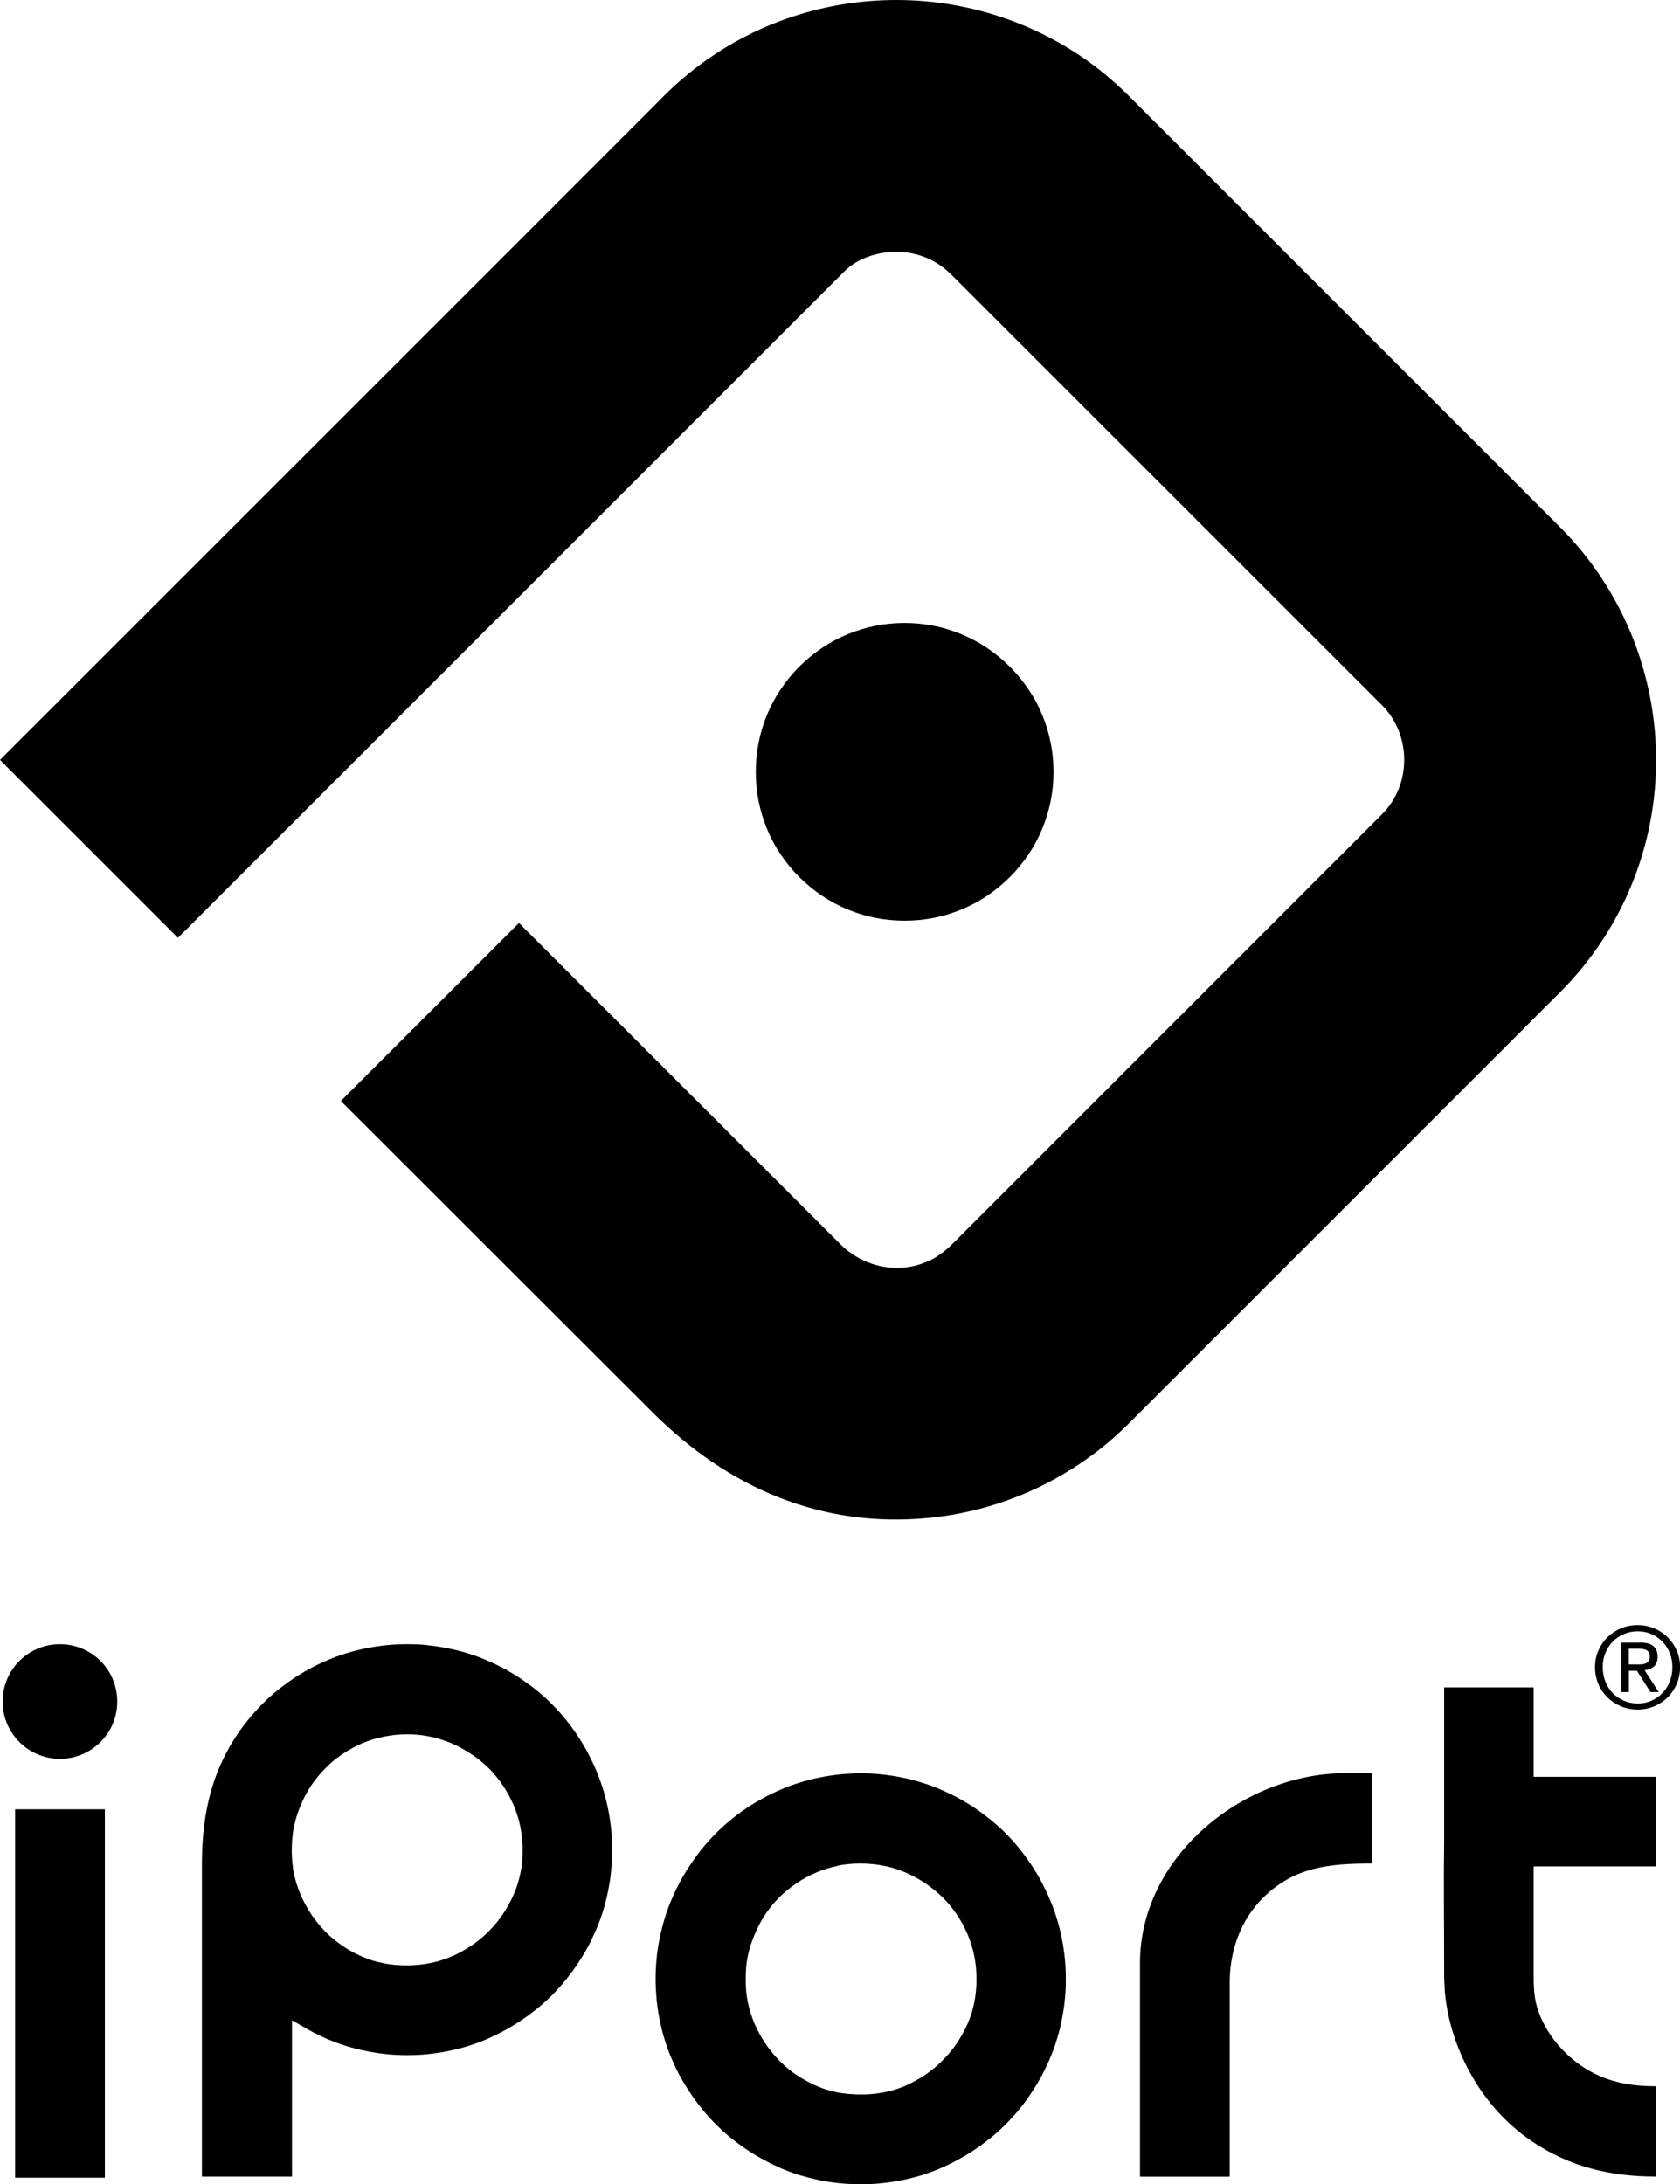
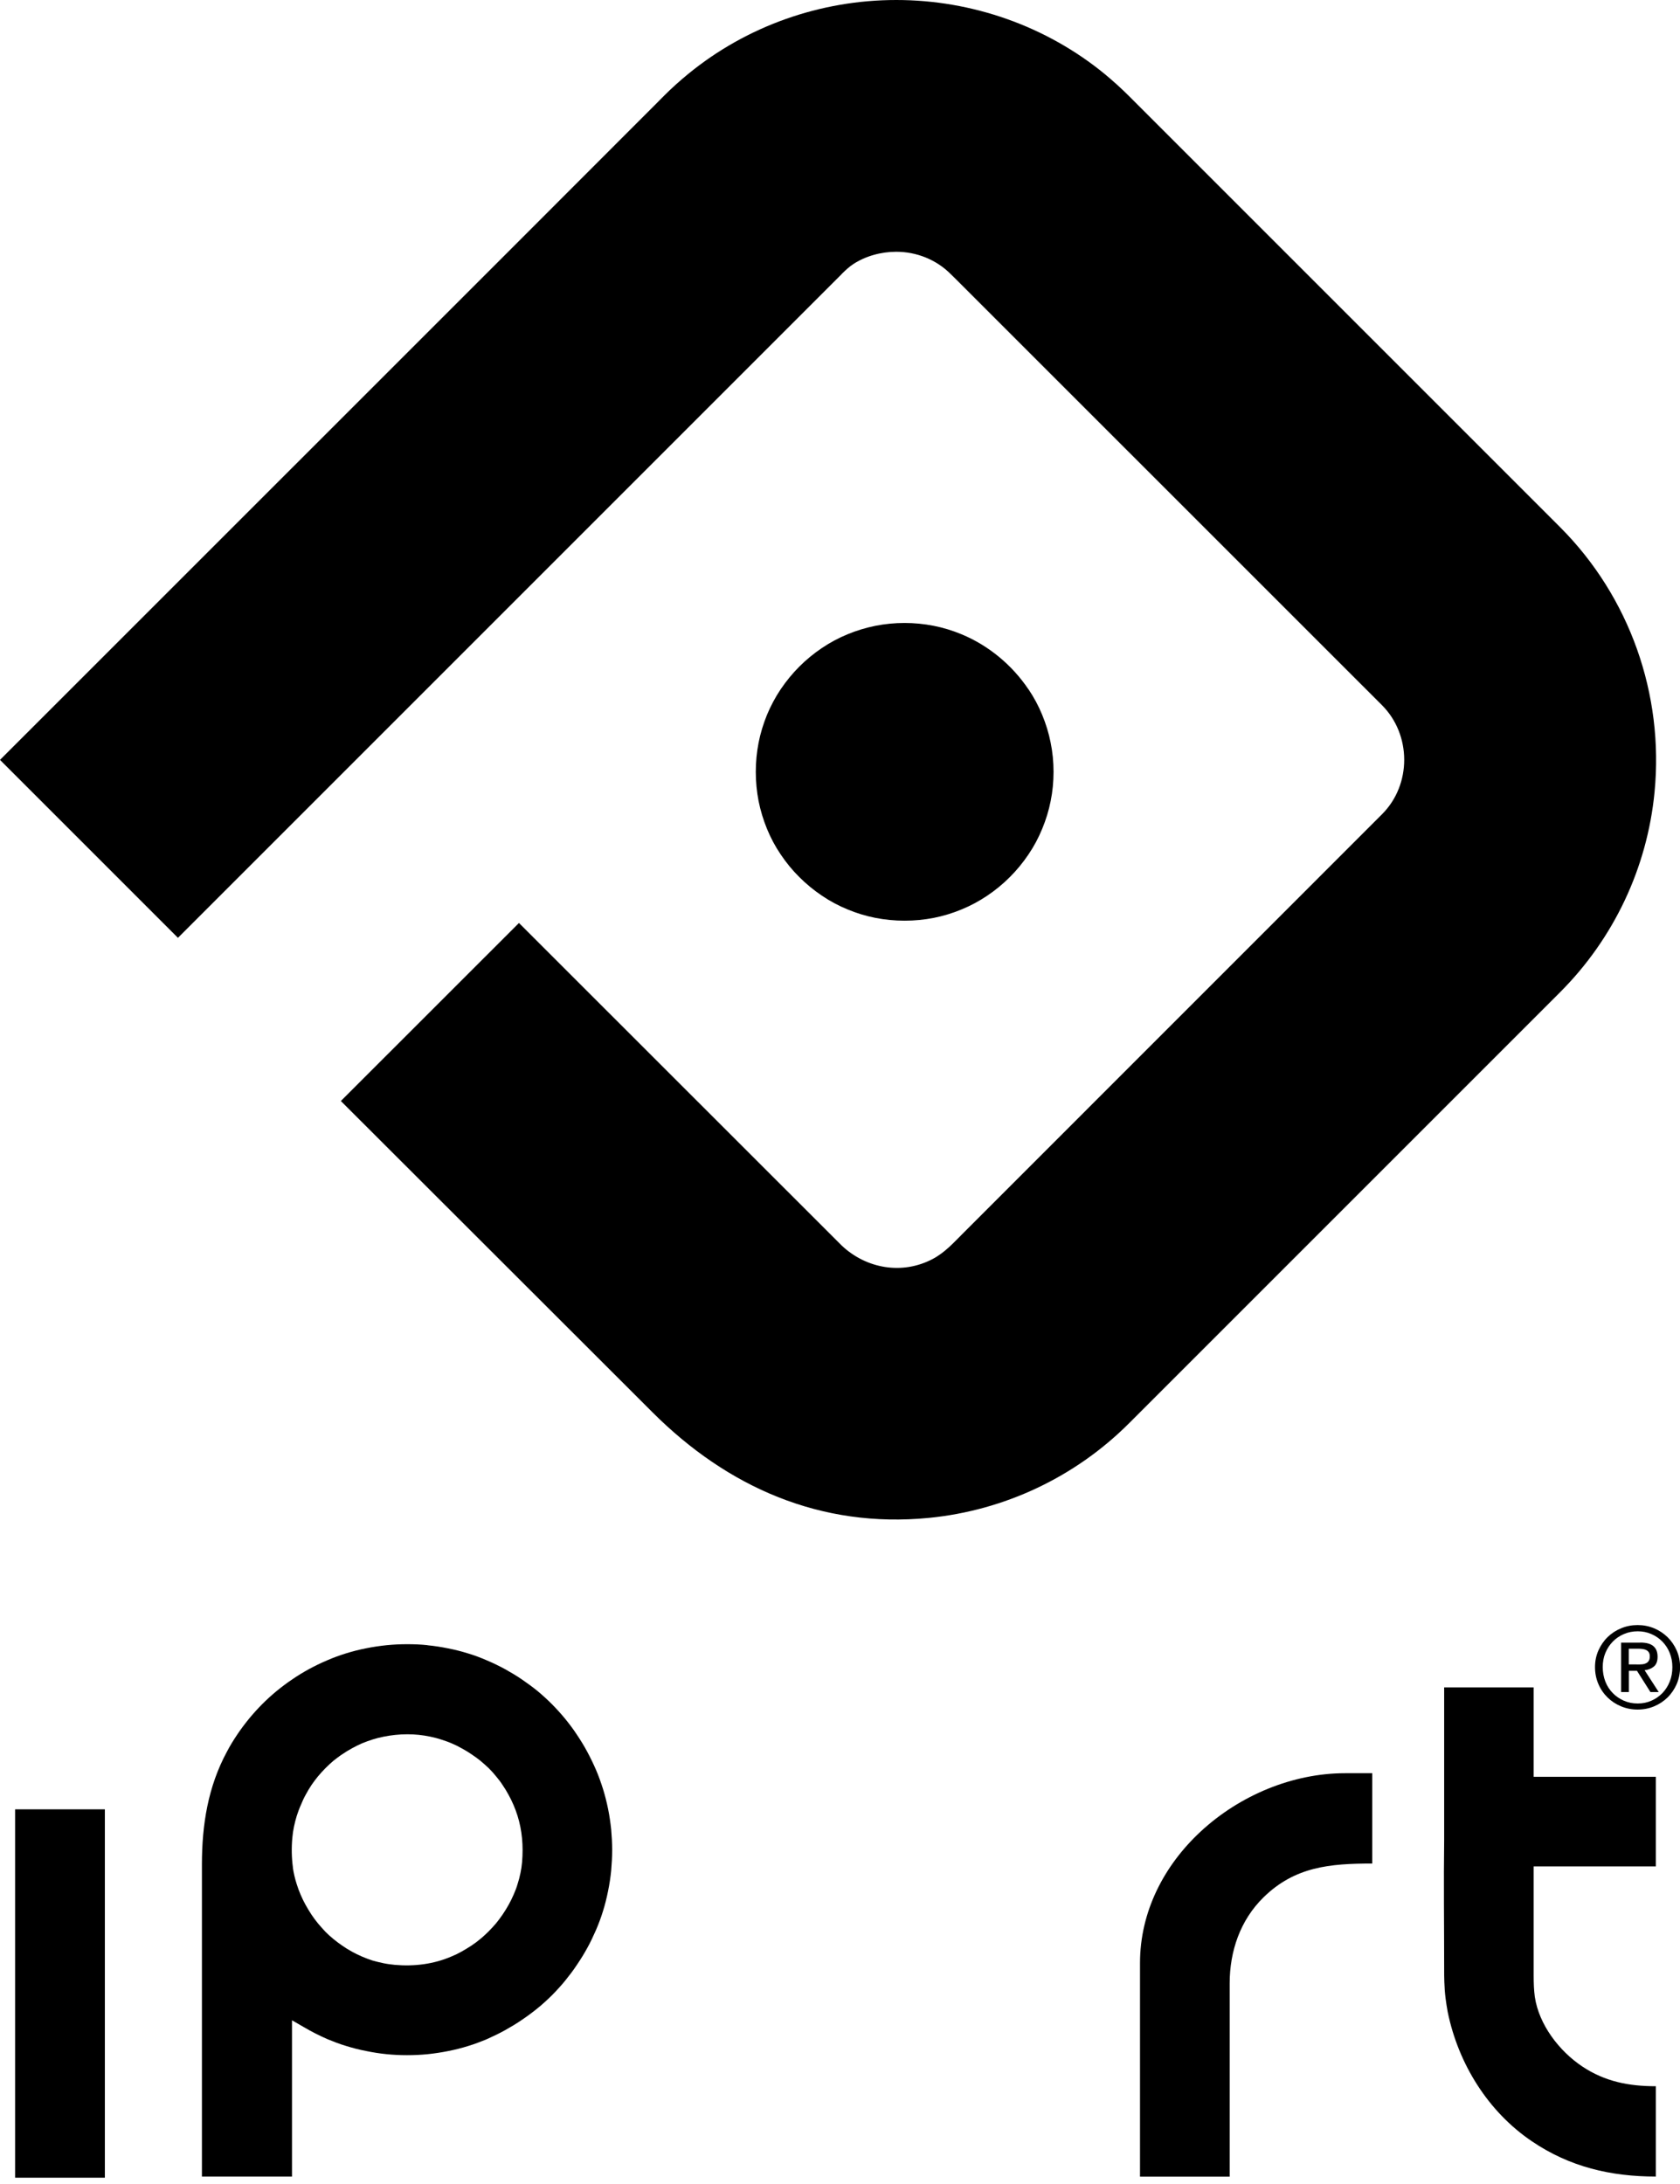
<svg xmlns="http://www.w3.org/2000/svg" id="Layer_2" data-name="Layer 2" viewBox="0 0 204.59 265.98">
  <g id="Layer_1-2" data-name="Layer 1">
    <g>
      <path d="M75.33,17.21l-13.38,13.39L.72,91.82l-.72.72,21.67,21.67.72-.72L90.6,45.28l11.81-11.81c.06-.06.12-.12.18-.19.48-.47.86-.81,1.28-1.09,1.51-1.01,3.45-1.53,5.27-1.53,2.48,0,4.89.96,6.64,2.72.2.2.42.41.63.62.07.07.14.13.2.2,17.23,17.22,34.47,34.46,51.69,51.68,3.58,3.58,3.63,9.66,0,13.28-17,17-34.01,34.02-51.01,51.02-1.16,1.16-2.23,2.36-3.71,3.14-3.72,1.96-8.1,1.18-11.09-1.65-13.1-13.09-26.2-26.18-39.29-39.27l-21.69,21.68,37.93,37.89c9.17,9.17,20.53,14.16,33.66,12.88,9.23-.9,17.88-4.99,24.43-11.56,17.49-17.49,34.97-34.98,52.46-52.46,6.54-6.54,10.61-15.16,11.5-24.36,1.16-11.91-3.03-23.79-11.5-32.27-17.51-17.5-35.01-35.01-52.52-52.52-.93-.93-1.91-1.81-2.93-2.66C127.42,3.18,118.38,0,109.15,0s-18.23,3.17-25.36,9.02c-1,.82-1.98,1.7-2.91,2.63l-.3.3c-.24.25-.49.49-.73.74l-4.53,4.53ZM125.25,83.94c.66.98,1.22,2.02,1.67,3.12.45,1.09.8,2.22,1.03,3.39.23,1.13.35,2.32.35,3.55s-.12,2.41-.35,3.55c-.23,1.16-.58,2.3-1.03,3.38-.45,1.1-1.01,2.15-1.67,3.12-1.33,1.98-3.04,3.7-5.03,5.03-.98.66-2.02,1.22-3.12,1.67-1.08.45-2.22.8-3.39,1.03-1.13.22-2.32.34-3.55.34s-2.41-.12-3.55-.34c-1.17-.23-2.31-.58-3.39-1.03-1.1-.45-2.15-1.01-3.12-1.67-1-.67-1.92-1.43-2.76-2.27-.84-.83-1.6-1.76-2.27-2.76-.66-.97-1.22-2.02-1.67-3.12-.44-1.08-.79-2.22-1.02-3.38-.22-1.14-.34-2.33-.34-3.55s.12-2.41.34-3.55c.23-1.17.58-2.3,1.02-3.39.46-1.1,1.02-2.15,1.67-3.12.68-1,1.43-1.92,2.27-2.76.83-.83,1.76-1.6,2.76-2.27.98-.66,2.02-1.22,3.12-1.67,1.08-.45,2.21-.79,3.39-1.03,2.33-.46,4.76-.46,7.09,0,1.17.23,2.31.58,3.39,1.03,3.29,1.36,6.16,3.74,8.15,6.7" />
      <path d="M35.67,227.4c-.16-1.17-.18-2.4-.07-3.59.04-.47.11-.93.2-1.36.1-.47.21-.9.34-1.32.14-.43.3-.88.5-1.32.18-.45.38-.88.6-1.27.21-.4.45-.79.7-1.17.25-.36.51-.71.78-1.04.28-.33.59-.68.9-.99.32-.32.64-.62.99-.92.35-.27.69-.54,1.06-.78.38-.26.78-.51,1.19-.73.38-.21.79-.42,1.21-.6.87-.36,1.74-.64,2.66-.82.91-.18,1.87-.29,2.86-.29s1.84.09,2.81.29c.46.1.91.21,1.33.35.42.14.85.28,1.28.47.43.18.85.39,1.25.62.41.22.8.46,1.18.72.38.25.74.52,1.08.79.35.3.69.59,1.01.9.31.31.61.64.88.98.28.33.56.69.8,1.07.25.36.49.75.72,1.18.23.41.43.83.61,1.25.74,1.71,1.1,3.53,1.1,5.48,0,.48-.02.96-.06,1.46-.04.47-.11.93-.2,1.35-.1.47-.21.91-.35,1.33-.12.43-.29.85-.48,1.29-.18.41-.38.83-.6,1.22-.23.41-.48.82-.74,1.2-.25.36-.51.72-.79,1.06-.3.35-.61.69-.93,1.01-.32.31-.64.62-1,.91-.35.29-.7.56-1.07.8-.38.25-.78.49-1.2.73-.39.22-.8.42-1.22.59-2.18.95-4.59,1.24-6.92,1.03-.49-.05-.96-.11-1.38-.2-.48-.1-.92-.21-1.35-.33-.42-.14-.85-.3-1.29-.49-.83-.36-1.64-.8-2.38-1.32-.36-.25-.72-.51-1.07-.8-.35-.28-.68-.59-.98-.89-.31-.33-.61-.67-.9-1.01-.29-.35-.55-.71-.8-1.08-.25-.38-.49-.78-.72-1.19-.44-.8-.81-1.66-1.08-2.53-.21-.66-.37-1.33-.47-2.03M52.08,200.35c-.82-.09-1.66-.12-2.5-.12s-1.68.04-2.49.12c-.84.09-1.68.21-2.51.38-.83.16-1.64.37-2.45.62-.78.24-1.54.52-2.3.85-.76.32-1.49.68-2.18,1.05-.69.38-1.37.79-2.04,1.25-1.34.9-2.57,1.92-3.69,3.04-.55.56-1.08,1.14-1.59,1.76-.51.63-1,1.27-1.45,1.95-.45.67-.87,1.35-1.25,2.08-2.3,4.25-3.04,8.9-3.04,13.71v38.02h10.97v-19.03l1.42.82c.48.28.94.54,1.4.77.46.24.95.46,1.45.69.76.31,1.52.61,2.3.84.8.25,1.61.46,2.45.62,1.66.35,3.32.51,4.99.51.84,0,1.68-.04,2.5-.12.84-.09,1.67-.21,2.5-.38.83-.16,1.65-.37,2.45-.62.77-.23,1.54-.53,2.29-.84.77-.35,1.49-.69,2.19-1.08.68-.38,1.37-.79,2.04-1.25.68-.46,1.33-.94,1.93-1.43.6-.48,1.19-1.03,1.76-1.59.57-.58,1.11-1.17,1.6-1.77.49-.61.98-1.24,1.43-1.93.46-.67.88-1.36,1.26-2.05.38-.68.72-1.41,1.06-2.18.33-.77.61-1.52.85-2.3.25-.79.45-1.61.62-2.45.17-.83.3-1.67.38-2.5.07-.82.12-1.64.12-2.5s-.05-1.67-.12-2.5c-.09-.84-.21-1.67-.38-2.51-.17-.82-.37-1.63-.62-2.43-.25-.78-.52-1.56-.85-2.32-.32-.74-.68-1.48-1.06-2.19-.39-.73-.81-1.41-1.26-2.08-.44-.68-.93-1.32-1.44-1.95-.51-.62-1.04-1.2-1.59-1.76-.58-.58-1.16-1.11-1.76-1.61-.6-.49-1.25-.96-1.93-1.43-.67-.46-1.36-.86-2.05-1.25-.69-.37-1.42-.73-2.18-1.05-.75-.33-1.52-.62-2.29-.85-.8-.25-1.62-.46-2.45-.62-.83-.17-1.66-.3-2.5-.38" />
      <path d="M149.75,265.06v-23.53c0-3.92,1.29-7.7,4.12-10.47,3.81-3.74,8.08-4.12,13.24-4.12v-11h-3.3c-6.38,0-12.84,2.69-17.6,7.11-4.44,4.12-7.38,9.73-7.38,16.01v26.01h10.93Z" />
      <path d="M175.87,205.48v18.55c-.07,5.19,0,10.43,0,15.86,0,.48,0,.96.02,1.46.02.69.07,1.36.15,1.99.07.57.16,1.11.26,1.67,1.29,6.32,4.92,12.16,10.26,15.76,4.6,3.12,9.6,4.29,15.09,4.29v-11c-3.29,0-6.19-.56-8.97-2.41-2.81-1.88-5.27-5.09-5.77-8.48-.11-.83-.14-1.63-.14-2.58v-13.3h14.88v-10.91h-14.88v-10.89h-10.9Z" />
-       <path d="M12.24,202.27c-1.27-1.26-3.01-2.04-4.94-2.04s-3.68.78-4.94,2.04c-1.26,1.26-2.04,3.02-2.04,4.94s.78,3.67,2.04,4.93c1.27,1.27,3.02,2.05,4.94,2.05s3.67-.78,4.94-2.05c1.27-1.26,2.04-3,2.04-4.93s-.78-3.68-2.04-4.94" />
      <rect x="1.84" y="220.34" width="10.93" height="44.86" />
-       <path d="M101.98,227.21c.92-.19,1.87-.27,2.86-.27.93,0,1.9.1,2.82.28.46.09.9.2,1.32.33.42.14.85.3,1.29.48.42.18.84.4,1.25.61.41.22.8.47,1.19.72.74.51,1.43,1.08,2.09,1.71.63.62,1.19,1.31,1.69,2.04.25.37.48.77.72,1.17.22.42.42.83.61,1.25.73,1.72,1.1,3.54,1.1,5.49,0,.47-.02.96-.07,1.45-.05.48-.11.93-.2,1.36-.09.47-.21.92-.33,1.34-.14.42-.3.84-.48,1.27-.18.42-.38.83-.61,1.22-.23.42-.48.82-.73,1.2-.77,1.12-1.69,2.12-2.73,2.99-.7.58-1.47,1.09-2.26,1.53-.39.22-.82.42-1.22.61-2.18.95-4.57,1.22-6.93,1.01-.48-.04-.94-.11-1.38-.18-.47-.1-.92-.22-1.33-.35-.43-.12-.85-.3-1.29-.48-.84-.37-1.63-.82-2.39-1.32-1.11-.75-2.1-1.68-2.95-2.72-1.14-1.41-2.06-3.04-2.6-4.78-.14-.42-.25-.87-.35-1.34-.09-.43-.15-.88-.2-1.36-.04-.48-.06-.98-.06-1.45,0-.49.02-.98.06-1.48.04-.47.11-.91.2-1.36.1-.46.21-.9.35-1.32.14-.42.3-.87.5-1.32.18-.44.39-.86.6-1.27.21-.4.45-.78.7-1.16.73-1.1,1.64-2.1,2.67-2.94.7-.57,1.46-1.09,2.25-1.52.38-.21.79-.41,1.21-.59.85-.37,1.74-.65,2.66-.83M107.33,216.08c-.82-.09-1.64-.12-2.5-.12s-1.68.04-2.5.12c-.84.09-1.67.21-2.5.38-.83.16-1.64.37-2.45.63-.77.23-1.55.51-2.29.84-.77.33-1.49.68-2.18,1.06-.69.37-1.38.79-2.05,1.24-1.34.9-2.57,1.93-3.69,3.04-.55.56-1.08,1.14-1.59,1.76-.51.63-.99,1.29-1.45,1.97-.45.65-.87,1.35-1.26,2.06-.38.72-.74,1.44-1.06,2.2-.33.75-.61,1.53-.85,2.32-.25.8-.45,1.61-.62,2.43-.17.83-.3,1.67-.38,2.51-.08.82-.12,1.64-.12,2.5s.05,1.67.12,2.48c.09.84.21,1.67.38,2.5.17.84.37,1.66.62,2.45.25.78.52,1.54.85,2.3.33.77.68,1.5,1.06,2.19.38.68.8,1.37,1.26,2.04.46.69.94,1.33,1.43,1.93.49.61,1.03,1.2,1.6,1.77.57.58,1.16,1.11,1.76,1.61.6.48,1.25.96,1.93,1.43.67.45,1.36.87,2.05,1.24.69.38,1.42.74,2.18,1.08.75.32,1.52.6,2.29.85.8.23,1.62.44,2.45.62,1.66.33,3.33.49,4.99.49.85,0,1.68-.04,2.5-.12.83-.09,1.67-.21,2.5-.38.83-.16,1.64-.37,2.45-.61.78-.25,1.55-.53,2.29-.85.77-.33,1.51-.69,2.19-1.08.7-.37,1.38-.79,2.05-1.24.69-.47,1.32-.95,1.93-1.43.59-.49,1.19-1.02,1.77-1.61.57-.57,1.11-1.16,1.61-1.77.48-.59.97-1.24,1.42-1.93.46-.67.88-1.36,1.25-2.04.38-.69.73-1.42,1.06-2.19.32-.75.62-1.52.85-2.3.25-.79.46-1.61.62-2.45.17-.83.3-1.65.38-2.5.09-.82.12-1.64.12-2.48s-.04-1.68-.12-2.5c-.09-.84-.21-1.68-.38-2.51-.16-.83-.37-1.63-.62-2.43-.23-.79-.53-1.57-.85-2.32-.32-.75-.68-1.48-1.06-2.2-.38-.72-.8-1.41-1.25-2.06-.46-.68-.94-1.34-1.45-1.97-.51-.62-1.04-1.2-1.58-1.76-.58-.57-1.17-1.1-1.77-1.59-.6-.49-1.24-.98-1.93-1.45-.67-.45-1.35-.87-2.05-1.24-.68-.38-1.42-.73-2.19-1.06-.74-.33-1.51-.61-2.29-.84-.8-.26-1.62-.47-2.45-.63-.83-.17-1.67-.3-2.5-.38" />
      <path d="M199.33,202.7c.21,0,.41,0,.6-.02.19-.01.36-.05.5-.12.15-.06.26-.16.35-.3.09-.13.13-.32.13-.56,0-.2-.04-.36-.12-.48-.08-.12-.18-.21-.3-.27-.12-.06-.27-.11-.43-.13-.16-.02-.32-.04-.47-.04h-1.24v1.91h.98ZM199.75,200.03c.72,0,1.25.14,1.59.43.35.29.52.72.52,1.3,0,.54-.15.94-.45,1.19-.3.25-.68.4-1.13.45l1.72,2.66h-1.01l-1.64-2.59h-.99v2.59h-.94v-6.02h2.33ZM195.5,204.78c.21.54.51,1,.9,1.4.38.39.83.7,1.35.93.52.23,1.08.34,1.69.34s1.15-.11,1.67-.34c.52-.23.96-.54,1.34-.93.38-.4.68-.86.89-1.4.22-.54.32-1.12.32-1.76s-.11-1.19-.32-1.72c-.21-.53-.51-.99-.89-1.38-.38-.39-.83-.7-1.34-.92-.51-.23-1.07-.34-1.67-.34s-1.17.11-1.69.34c-.52.22-.97.53-1.35.92-.38.39-.68.85-.9,1.38-.22.53-.32,1.11-.32,1.72s.11,1.22.32,1.76M194.65,201c.28-.62.65-1.17,1.12-1.63.47-.46,1.02-.82,1.65-1.08.63-.26,1.3-.39,2.01-.39s1.37.13,2,.39c.62.26,1.17.62,1.64,1.08.47.46.84,1,1.12,1.63.27.62.41,1.3.41,2.02s-.14,1.43-.41,2.06c-.28.63-.65,1.18-1.12,1.64-.47.46-1.01.82-1.64,1.08-.62.26-1.29.39-2,.39s-1.38-.13-2.01-.39c-.63-.26-1.18-.62-1.65-1.08-.47-.46-.85-1.01-1.12-1.64-.27-.63-.41-1.32-.41-2.06s.14-1.4.41-2.02" />
    </g>
  </g>
</svg>